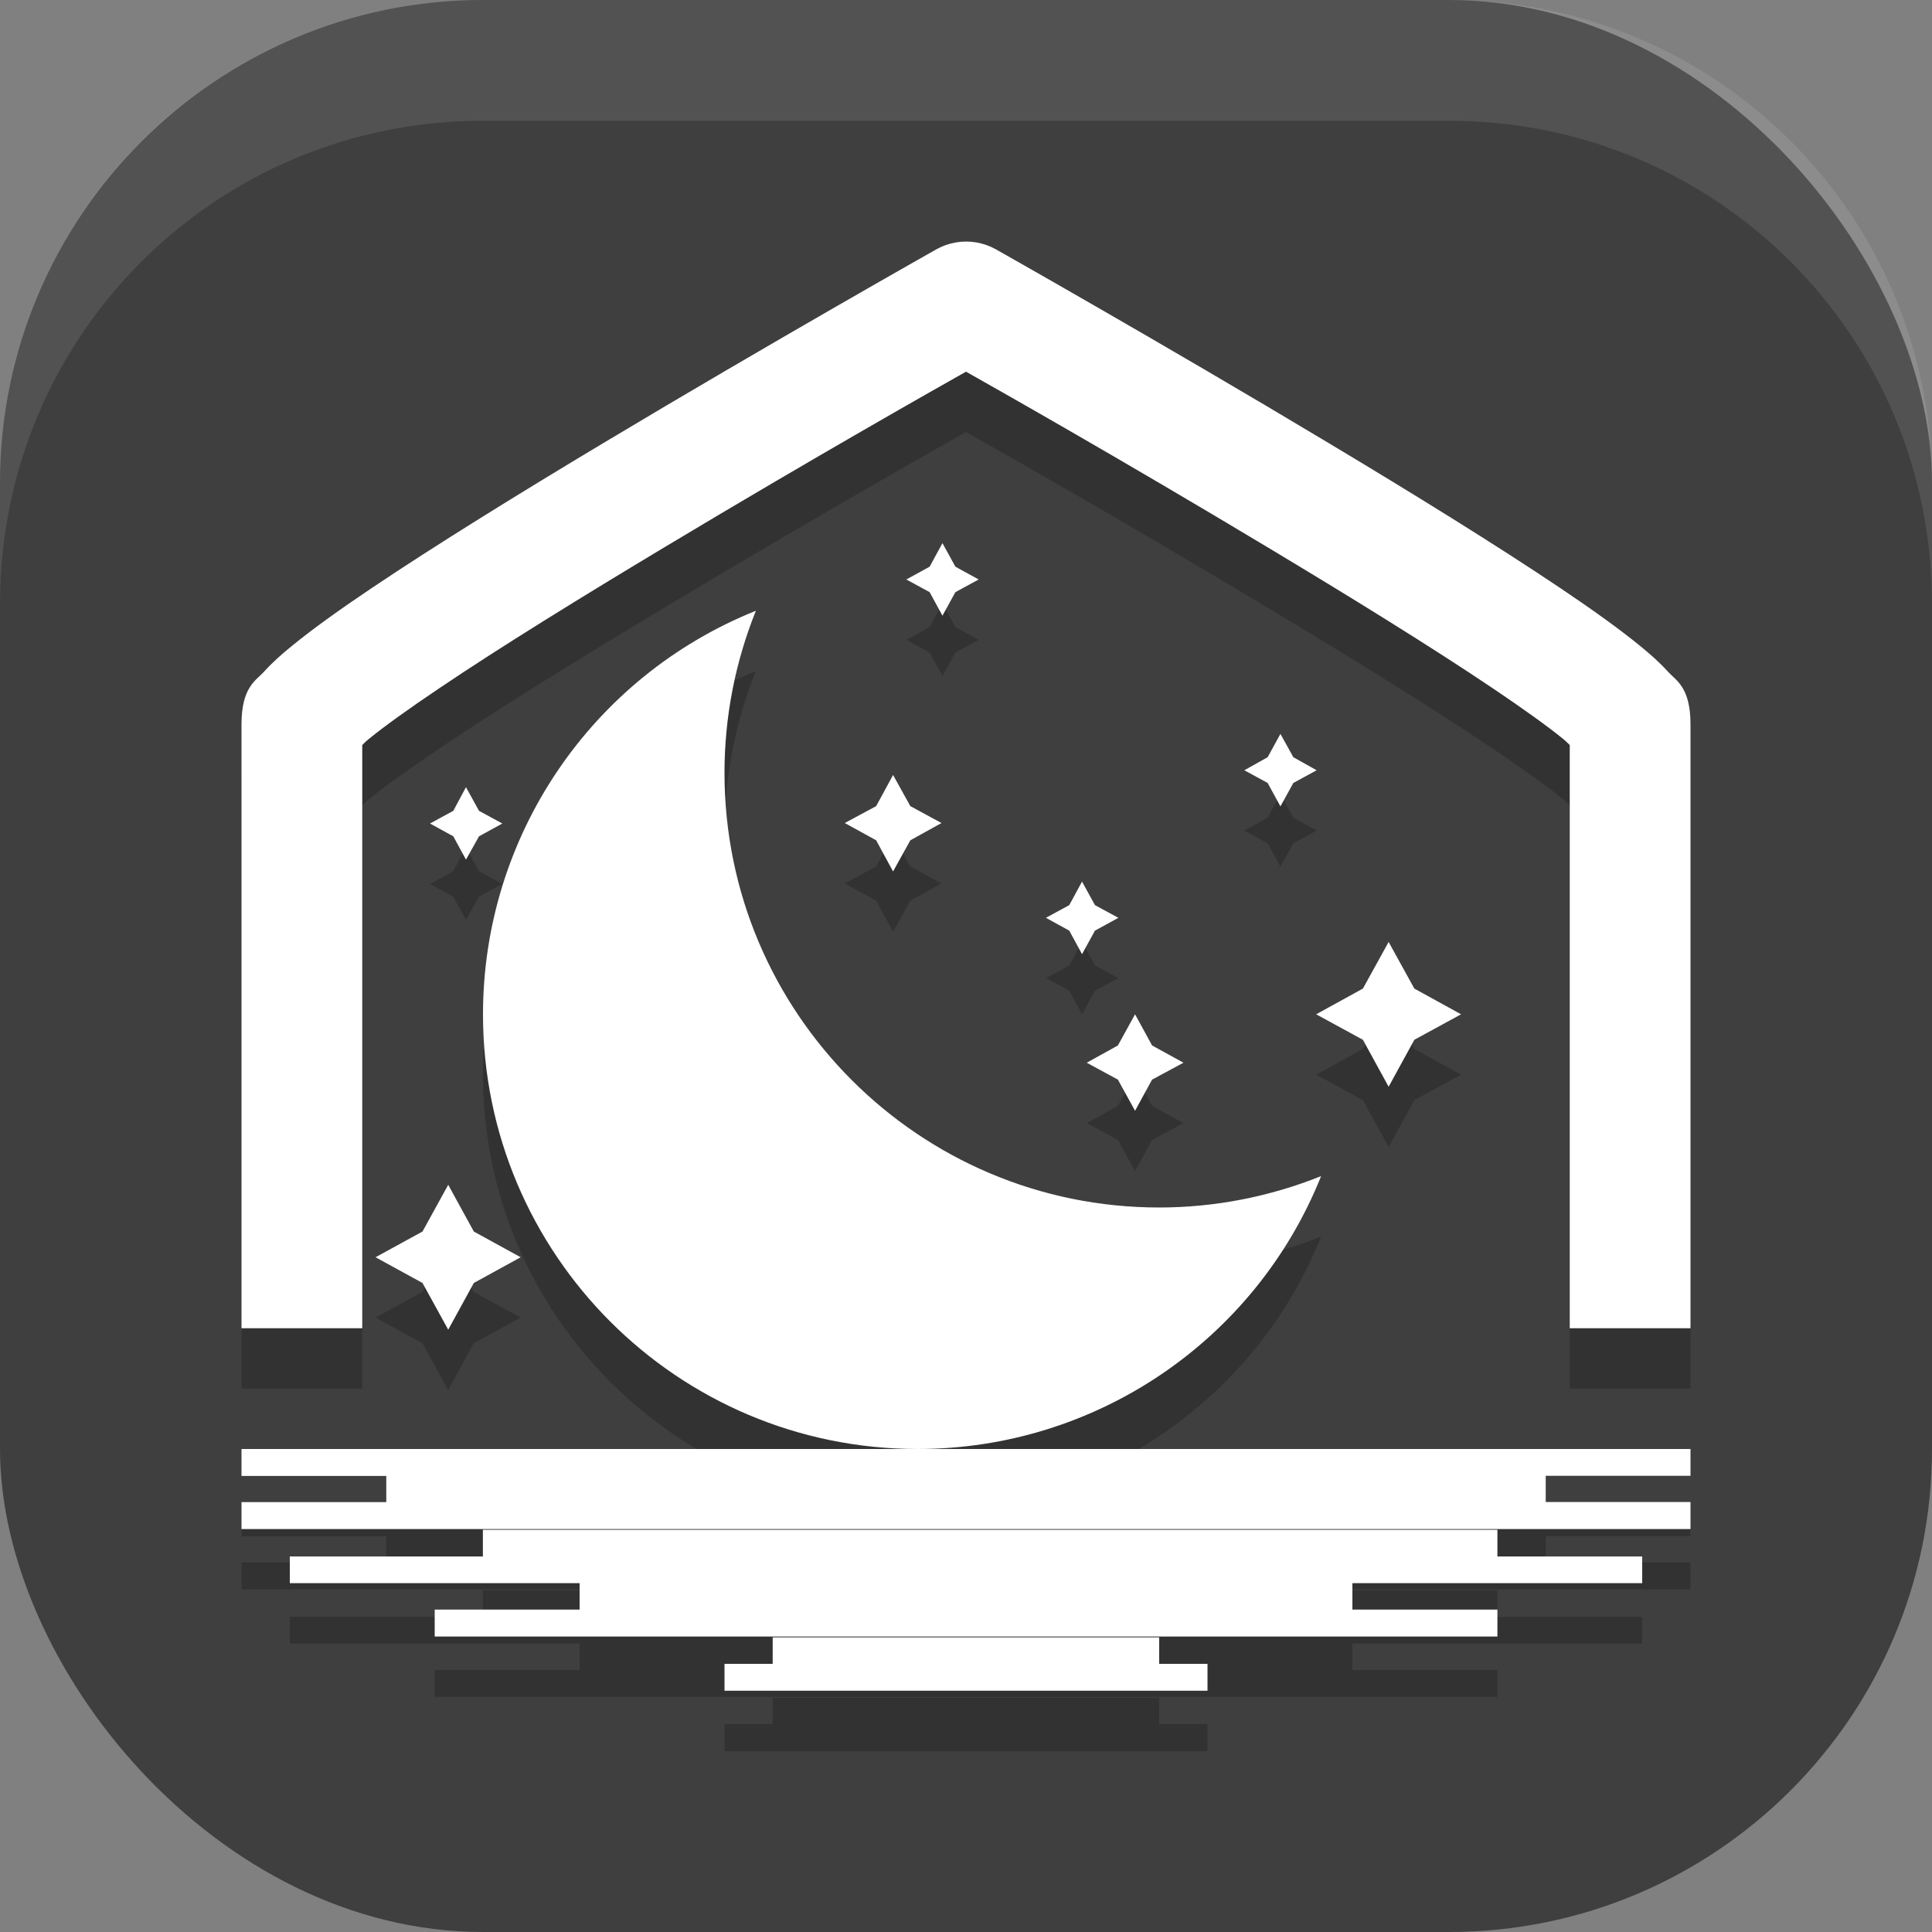
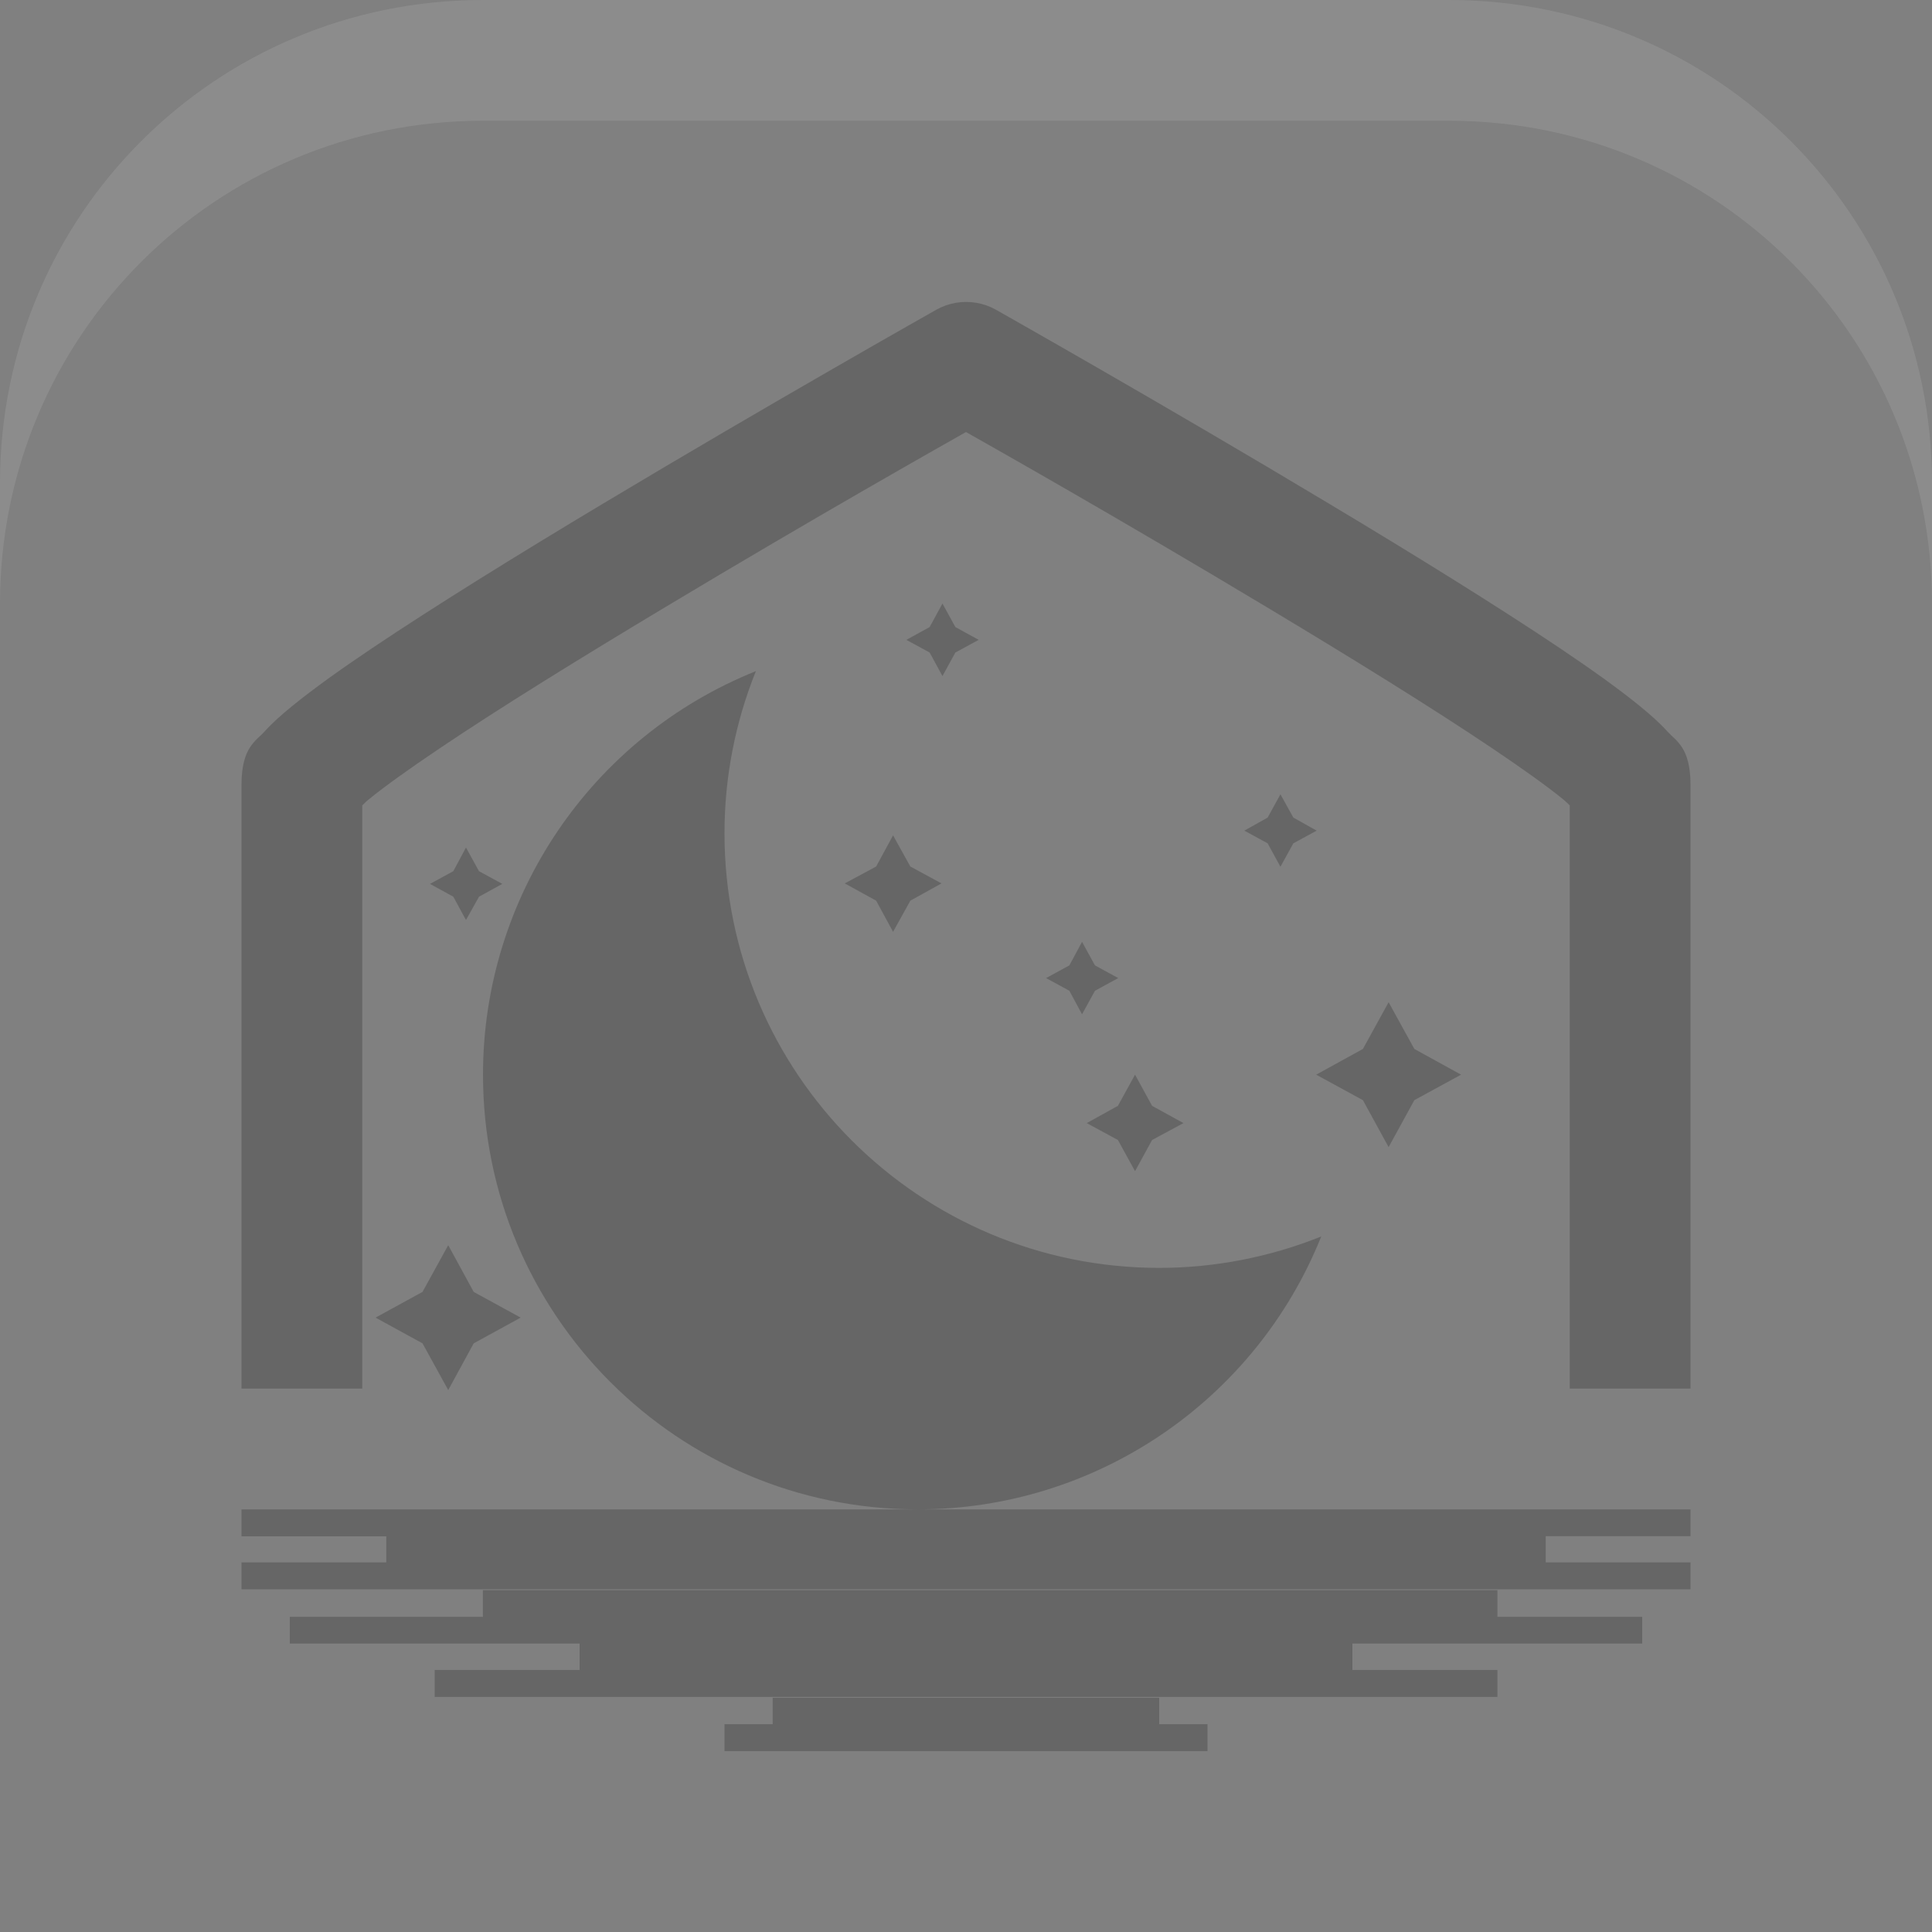
<svg xmlns="http://www.w3.org/2000/svg" xmlns:ns1="http://www.inkscape.org/namespaces/inkscape" xmlns:ns2="http://sodipodi.sourceforge.net/DTD/sodipodi-0.dtd" width="16" height="16" viewBox="0 0 16 16" version="1.1" id="svg5" ns1:version="1.2.2 (1:1.2.2+202305151914+b0a8486541)" ns2:docname="lunarclient.svg">
  <rect x="0" y="0" width="16" height="16" fill="#808080" stroke="none" />
  <ns2:namedview id="namedview7" pagecolor="#ffffff" bordercolor="#000000" borderopacity="0.25" ns1:showpageshadow="2" ns1:pageopacity="0.0" ns1:pagecheckerboard="0" ns1:deskcolor="#d1d1d1" ns1:document-units="px" showgrid="false" ns1:zoom="50.375" ns1:cx="8" ns1:cy="8" ns1:window-width="1920" ns1:window-height="1008" ns1:window-x="0" ns1:window-y="0" ns1:window-maximized="1" ns1:current-layer="svg5" />
  <defs id="defs2" />
-   <rect style="fill:#3f3f3f;fill-opacity:1;stroke-width:1.143;stroke-linecap:square" id="rect396" width="16" height="16" x="0" y="0" ry="4" />
  <path d="m 7.914,2.508 c -0.056,0.01 -0.11,0.029 -0.16,0.057 0,0 -1.379,0.778 -2.762,1.607 C 4.301,4.586 3.61,5.013 3.08,5.369 2.815,5.547 2.593,5.706 2.42,5.847 2.333,5.918 2.259,5.983 2.189,6.06 2.12,6.137 2,6.188 2,6.5 v 5 h 1 V 6.67 c 0.02,-0.018 0.024,-0.026 0.053,-0.049 C 3.181,6.516 3.388,6.368 3.639,6.199 4.14,5.861 4.824,5.439 5.508,5.029 6.752,4.282 7.786,3.699 8,3.578 c 0.214,0.121 1.248,0.704 2.492,1.451 0.684,0.41 1.367,0.832 1.869,1.17 0.251,0.169 0.458,0.317 0.586,0.422 0.028,0.023 0.033,0.031 0.053,0.049 v 4.83 h 1 V 6.5 C 14,6.188 13.88,6.137 13.811,6.06 13.741,5.983 13.667,5.918 13.58,5.847 13.407,5.706 13.185,5.547 12.92,5.369 12.39,5.013 11.699,4.586 11.008,4.172 9.625,3.342 8.246,2.564 8.246,2.564 8.145,2.508 8.028,2.488 7.914,2.508 Z M 7.805,4.998 7.699,5.193 7.506,5.299 7.699,5.404 7.805,5.599 7.912,5.404 8.105,5.299 7.912,5.193 Z M 6.26,5.558 C 4.895,6.106 4,7.429 4,8.9 4,10.888 5.612,12.5 7.6,12.5 c 1.471,2.38e-4 2.794,-0.895 3.342,-2.26 -0.427,0.171 -0.882,0.26 -1.342,0.26 C 7.612,10.5 6,8.888 6,6.9 6,6.44 6.088,5.985 6.26,5.558 Z M 7.6,12.5 H 2 v 0.223 H 3.199 V 12.939 H 2 v 0.223 h 12 V 12.939 h -1.199 v -0.217 h 1.199 V 12.5 Z M 10.604,6.578 10.498,6.771 10.305,6.879 10.498,6.984 10.604,7.178 10.711,6.984 10.904,6.879 10.711,6.771 Z M 7.396,6.918 7.256,7.176 6.996,7.316 7.256,7.459 7.396,7.717 7.539,7.459 7.797,7.316 7.539,7.176 Z M 3.859,7.019 3.754,7.215 3.561,7.32 3.754,7.426 3.859,7.619 3.967,7.426 4.16,7.32 3.967,7.215 Z m 5.102,0.781 -0.105,0.195 -0.193,0.105 0.193,0.105 0.105,0.195 0.107,-0.195 0.193,-0.105 -0.193,-0.105 z m 2.539,0.5 -0.213,0.387 -0.387,0.213 0.387,0.211 0.213,0.389 0.213,-0.389 0.387,-0.211 -0.387,-0.213 z M 9.4,8.9 9.258,9.158 9,9.301 9.258,9.441 9.4,9.699 9.541,9.441 9.801,9.301 9.541,9.158 Z m -5.688,1.412 -0.213,0.387 -0.389,0.213 0.389,0.213 0.213,0.387 0.211,-0.387 0.389,-0.213 -0.389,-0.213 z m 0.287,2.857 v 0.221 H 2.4 v 0.221 h 2.4 v 0.219 H 3.6 v 0.223 h 8.801 v -0.223 h -1.201 v -0.219 h 2.4 v -0.221 h -1.199 v -0.221 z m 2.4,0.891 v 0.219 H 6 v 0.223 h 4 V 14.279 H 9.6 v -0.219 z" style="fill:#000000;opacity:0.2" id="path6644" />
-   <path d="m 7.914,2.008 c -0.056,0.01 -0.11,0.029 -0.16,0.057 0,0 -1.379,0.778 -2.762,1.607 C 4.301,4.086 3.61,4.513 3.08,4.869 2.815,5.047 2.593,5.206 2.42,5.347 2.333,5.418 2.259,5.483 2.189,5.56 2.12,5.637 2,5.688 2,6 V 11 H 3 V 6.17 c 0.02,-0.018 0.024,-0.026 0.053,-0.049 C 3.181,6.016 3.388,5.868 3.639,5.699 4.14,5.361 4.824,4.939 5.508,4.529 6.752,3.782 7.786,3.199 8,3.078 c 0.214,0.121 1.248,0.704 2.492,1.451 0.684,0.41 1.367,0.832 1.869,1.17 0.251,0.169 0.458,0.317 0.586,0.422 0.028,0.023 0.033,0.031 0.053,0.049 v 4.83 h 1 V 6 C 14,5.688 13.88,5.637 13.811,5.56 13.741,5.483 13.667,5.418 13.58,5.347 13.407,5.206 13.185,5.047 12.92,4.869 12.39,4.513 11.699,4.086 11.008,3.672 9.625,2.842 8.246,2.064 8.246,2.064 8.145,2.008 8.028,1.988 7.914,2.008 Z M 7.805,4.498 7.699,4.693 7.506,4.799 7.699,4.904 7.805,5.099 7.912,4.904 8.105,4.799 7.912,4.693 Z M 6.26,5.058 C 4.895,5.606 4,6.929 4,8.4 4,10.388 5.612,12 7.6,12 9.071,12 10.394,11.105 10.941,9.74 10.515,9.911 10.059,10 9.6,10 7.612,10 6,8.388 6,6.4 6,5.94 6.088,5.485 6.26,5.058 Z M 7.6,12 H 2 v 0.223 h 1.199 v 0.217 H 2 v 0.223 H 14 V 12.439 H 12.801 V 12.222 H 14 V 12 Z M 10.604,6.078 10.498,6.271 10.305,6.379 10.498,6.484 10.604,6.678 10.711,6.484 10.904,6.379 10.711,6.271 Z M 7.396,6.418 7.256,6.676 6.996,6.816 7.256,6.959 7.396,7.217 7.539,6.959 7.797,6.816 7.539,6.676 Z M 3.859,6.519 3.754,6.715 3.561,6.82 3.754,6.926 3.859,7.119 3.967,6.926 4.16,6.82 3.967,6.715 Z M 8.961,7.301 8.855,7.496 8.662,7.601 8.855,7.707 8.961,7.902 9.068,7.707 9.262,7.601 9.068,7.496 Z M 11.5,7.801 11.287,8.187 10.9,8.4 11.287,8.611 11.5,9 11.713,8.611 12.1,8.4 11.713,8.187 Z M 9.4,8.4 9.258,8.658 9,8.801 9.258,8.941 9.4,9.199 9.541,8.941 9.801,8.801 9.541,8.658 Z m -5.688,1.412 -0.213,0.387 -0.389,0.213 0.389,0.213 0.213,0.387 L 3.924,10.625 4.312,10.412 3.924,10.199 Z m 0.287,2.857 v 0.221 H 2.4 v 0.221 h 2.4 v 0.219 H 3.6 v 0.223 h 8.801 v -0.223 h -1.201 v -0.219 h 2.4 v -0.221 h -1.199 v -0.221 z m 2.4,0.891 v 0.219 H 6 v 0.223 h 4 V 13.779 H 9.6 v -0.219 z" style="fill:#ffffff" id="path6126" />
  <path id="rect639" style="fill:#ffffff;stroke-linecap:square;opacity:0.1" d="M 4 0 C 1.784 0 0 1.784 0 4 L 0 5 C 0 2.784 1.784 1 4 1 L 12 1 C 14.216 1 16 2.784 16 5 L 16 4 C 16 1.784 14.216 0 12 0 L 4 0 z " />
</svg>